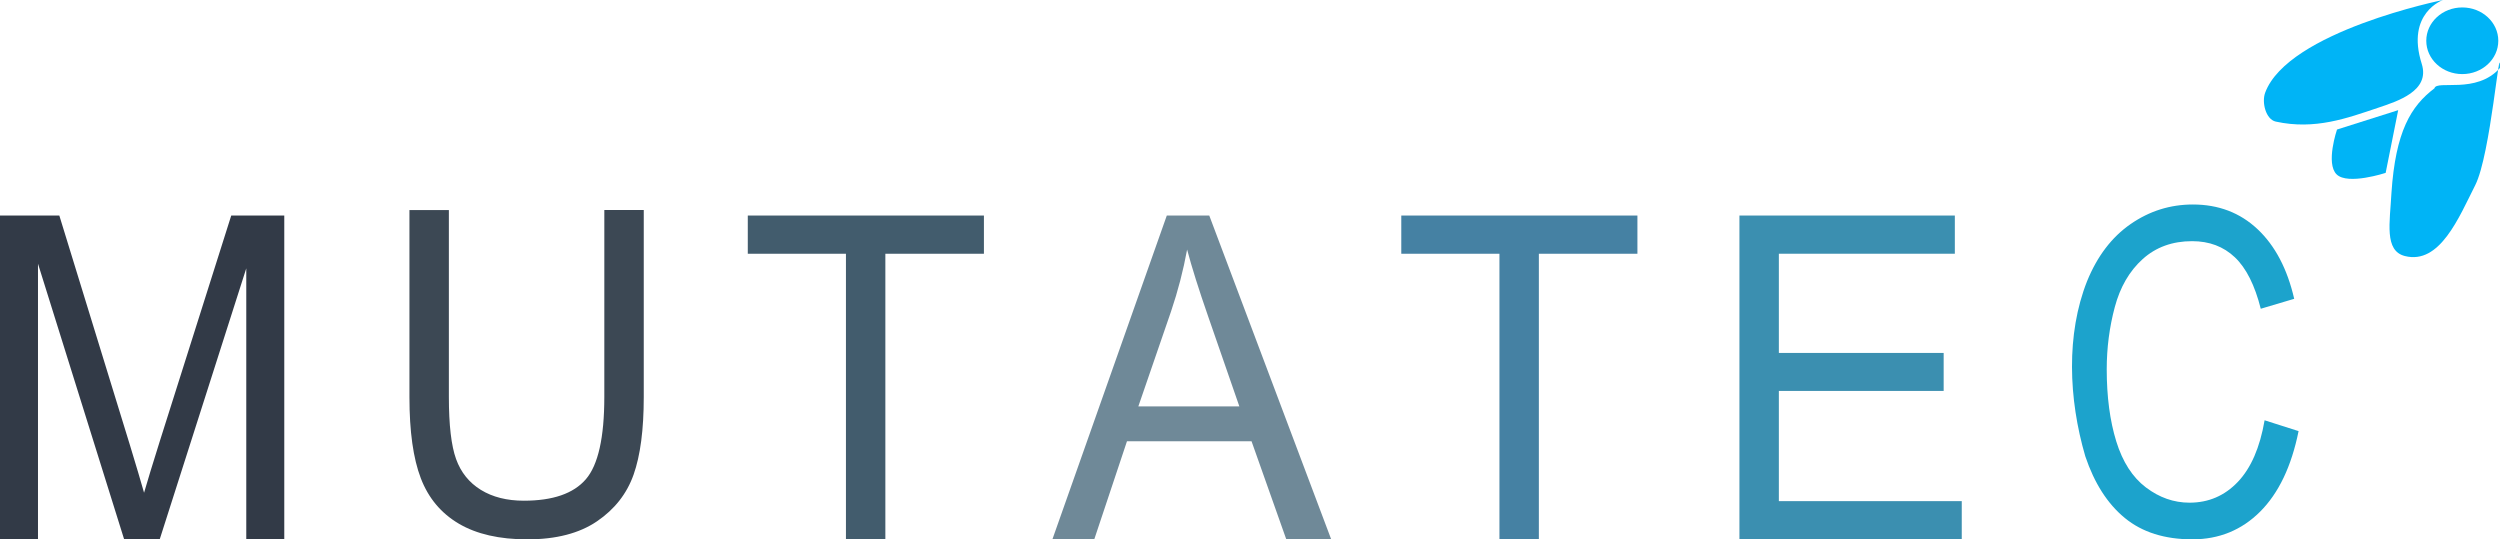
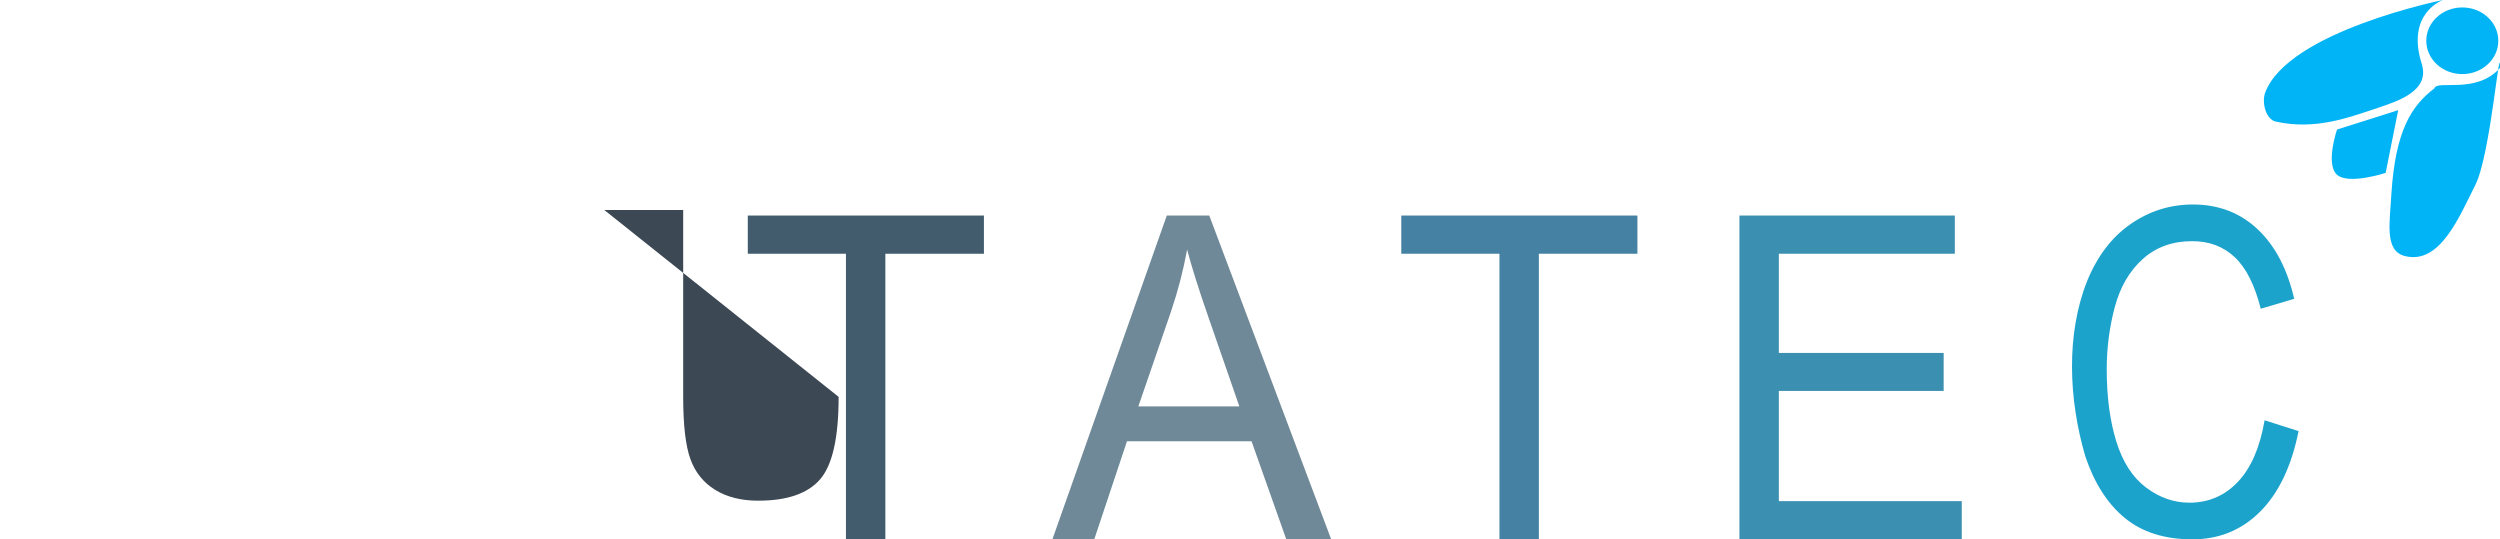
<svg xmlns="http://www.w3.org/2000/svg" xmlns:ns1="http://www.inkscape.org/namespaces/inkscape" xmlns:ns2="http://sodipodi.sourceforge.net/DTD/sodipodi-0.dtd" width="205.566" height="44.349" id="svg3963" version="1.1" ns1:version="0.48.4 r9939" ns2:docname="Nouveau document 6">
  <defs id="defs3965" />
  <ns2:namedview id="base" pagecolor="#ffffff" bordercolor="#666666" borderopacity="1.0" ns1:pageopacity="0.0" ns1:pageshadow="2" ns1:zoom="0.35" ns1:cx="220.6402" ns1:cy="62.174587" ns1:document-units="px" ns1:current-layer="layer1" showgrid="false" fit-margin-top="0" fit-margin-left="0" fit-margin-right="0" fit-margin-bottom="0" ns1:window-width="511" ns1:window-height="423" ns1:window-x="1756" ns1:window-y="156" ns1:window-maximized="0" />
  <g ns1:label="Calque 1" ns1:groupmode="layer" id="layer1" transform="translate(-154.36,-550.188)">
    <g id="g3926" transform="translate(1930.184,-374.526)">
-       <path d="m -1775.825,969.062 0,-26.625 4.879,0 5.798,18.852 c 0.535,1.756 0.924,3.069 1.17,3.941 0.279,-0.969 0.713,-2.391 1.303,-4.268 l 5.865,-18.525 4.361,0 0,26.625 -3.125,0 0,-22.284 -7.118,22.284 -2.924,0 -7.085,-22.665 0,22.665 z" style="font-size:35.677px;font-style:normal;font-variant:normal;font-weight:normal;font-stretch:normal;text-align:start;line-height:125%;letter-spacing:5.19px;word-spacing:0px;text-anchor:start;fill:#323a47;fill-opacity:1;stroke:none;font-family:Arial;-inkscape-font-specification:Arial" id="path3118" ns1:connector-curvature="0" />
-       <path d="m -1726.132,941.984 3.242,0 0,15.383 c 0,2.676 -0.279,4.801 -0.836,6.375 -0.557,1.574 -1.562,2.854 -3.016,3.841 -1.454,0.987 -3.361,1.48 -5.723,1.48 -2.295,0 -4.172,-0.43 -5.631,-1.289 -1.459,-0.86 -2.501,-2.104 -3.125,-3.732 -0.624,-1.628 -0.936,-3.853 -0.936,-6.674 l 0,-15.383 3.242,0 0,15.364 c 0,2.313 0.198,4.017 0.593,5.112 0.396,1.096 1.075,1.94 2.039,2.534 0.964,0.593 2.142,0.89 3.534,0.89 2.384,0 4.083,-0.587 5.096,-1.762 1.014,-1.174 1.52,-3.433 1.52,-6.774 z" style="font-size:35.677px;font-style:normal;font-variant:normal;font-weight:normal;font-stretch:normal;text-align:start;line-height:125%;letter-spacing:5.19px;word-spacing:0px;text-anchor:start;fill:#3c4854;fill-opacity:1;stroke:none;font-family:Arial;-inkscape-font-specification:Arial" id="path3120" ns1:connector-curvature="0" />
+       <path d="m -1726.132,941.984 3.242,0 0,15.383 l 0,-15.383 3.242,0 0,15.364 c 0,2.313 0.198,4.017 0.593,5.112 0.396,1.096 1.075,1.94 2.039,2.534 0.964,0.593 2.142,0.89 3.534,0.89 2.384,0 4.083,-0.587 5.096,-1.762 1.014,-1.174 1.52,-3.433 1.52,-6.774 z" style="font-size:35.677px;font-style:normal;font-variant:normal;font-weight:normal;font-stretch:normal;text-align:start;line-height:125%;letter-spacing:5.19px;word-spacing:0px;text-anchor:start;fill:#3c4854;fill-opacity:1;stroke:none;font-family:Arial;-inkscape-font-specification:Arial" id="path3120" ns1:connector-curvature="0" />
      <path d="m -1706.265,969.062 0,-23.483 -8.071,0 0,-3.142 19.416,0 0,3.142 -8.104,0 0,23.483 z" style="font-size:35.677px;font-style:normal;font-variant:normal;font-weight:normal;font-stretch:normal;text-align:start;line-height:125%;letter-spacing:5.19px;word-spacing:0px;text-anchor:start;fill:#425c6d;fill-opacity:1;stroke:none;font-family:Arial;-inkscape-font-specification:Arial" id="path3122" ns1:connector-curvature="0" />
      <path d="m -1689.29,969.062 9.408,-26.625 3.492,0 10.026,26.625 -3.693,0 -2.857,-8.064 -10.243,0 -2.69,8.064 z m 7.068,-10.933 8.305,0 -2.557,-7.374 c -0.78,-2.24 -1.359,-4.08 -1.738,-5.521 -0.312,1.707 -0.752,3.402 -1.32,5.085 z" style="font-size:35.677px;font-style:normal;font-variant:normal;font-weight:normal;font-stretch:normal;text-align:start;line-height:125%;letter-spacing:5.19px;word-spacing:0px;text-anchor:start;fill:#6f8998;fill-opacity:1;stroke:none;font-family:Arial;-inkscape-font-specification:Arial" id="path3124" ns1:connector-curvature="0" />
      <path d="m -1652.53,969.062 0,-23.483 -8.071,0 0,-3.142 19.416,0 0,3.142 -8.104,0 0,23.483 z" style="font-size:35.677px;font-style:normal;font-variant:normal;font-weight:normal;font-stretch:normal;text-align:start;line-height:125%;letter-spacing:5.19px;word-spacing:0px;text-anchor:start;fill:#4581a3;fill-opacity:1;stroke:none;font-family:Arial;-inkscape-font-specification:Arial" id="path3126" ns1:connector-curvature="0" />
      <path d="m -1632.797,969.062 0,-26.625 17.712,0 0,3.142 -14.47,0 0,8.154 13.551,0 0,3.124 -13.551,0 0,9.063 15.039,0 0,3.142 z" style="font-size:35.677px;font-style:normal;font-variant:normal;font-weight:normal;font-stretch:normal;text-align:start;line-height:125%;letter-spacing:5.19px;word-spacing:0px;text-anchor:start;fill:#3b8fb0;fill-opacity:1;stroke:none;font-family:Arial;-inkscape-font-specification:Arial" id="path3128" ns1:connector-curvature="0" />
      <path id="path3132" style="font-size:35.677px;font-style:normal;font-variant:normal;font-weight:normal;font-stretch:normal;text-align:start;line-height:125%;letter-spacing:5.19px;word-spacing:0px;text-anchor:start;fill:#1ca3cc;fill-opacity:1;stroke:none;font-family:Arial;-inkscape-font-specification:Arial" d="m -1589.612,959.273 2.792,0.89 c -0.585,2.894 -1.638,5.1 -3.159,6.62 -1.521,1.52 -3.38,2.279 -5.577,2.279 -2.274,0 -4.123,-0.584 -5.548,-1.753 -1.425,-1.168 -2.509,-2.86 -3.253,-5.076 -1.389,-4.739 -1.576,-10.053 0.144,-14.393 0.84,-2.064 2.034,-3.632 3.584,-4.704 1.55,-1.072 3.255,-1.607 5.116,-1.607 2.111,0 3.886,0.678 5.325,2.034 1.439,1.356 2.442,3.263 3.008,5.721 l -2.749,0.817 c -0.489,-1.937 -1.199,-3.348 -2.13,-4.231 -0.931,-0.884 -2.101,-1.326 -3.512,-1.326 -1.621,0 -2.977,0.49 -4.066,1.471 -1.089,0.981 -1.854,2.297 -2.296,3.95 -0.441,1.653 -0.662,3.357 -0.662,5.112 0,2.264 0.262,4.241 0.784,5.93 0.523,1.689 1.336,2.951 2.439,3.787 1.103,0.836 2.298,1.253 3.584,1.253 1.564,0 2.888,-0.569 3.972,-1.707 1.084,-1.138 1.818,-2.827 2.202,-5.067 z" ns1:connector-curvature="0" ns2:nodetypes="ccsssccsssccssccsccssc" />
      <g transform="translate(33,117)" id="g3920">
        <path style="fill:#00b4f6;fill-opacity:1;stroke:none" d="m -1607.944,807.713 c 0,0 -3.073,1.063 -1.75,5.25 0.704,2.227 -1.965,3.069 -3.625,3.625 -2.49,0.834 -5.147,1.83 -8.375,1.125 -0.824,-0.18 -1.168,-1.584 -0.875,-2.375 1.872,-5.055 14.625,-7.625 14.625,-7.625 z" id="path3142" ns1:connector-curvature="0" ns2:nodetypes="cssssc" />
        <path ns2:type="arc" style="fill:#00b4f6;fill-opacity:1;stroke:none" id="path3912" ns2:cx="-779.01068" ns2:cy="504.52097" ns2:rx="2.9610097" ns2:ry="2.7400389" d="m -776.05,504.521 c 0,1.513 -1.326,2.74 -2.961,2.74 -1.635,0 -2.961,-1.227 -2.961,-2.74 0,-1.513 1.326,-2.74 2.961,-2.74 1.635,0 2.961,1.227 2.961,2.74 z" transform="translate(-827.348,306.545)" ns1:transform-center-x="-1.375" />
        <path style="fill:#00b4f6;fill-opacity:1;stroke:none" d="m -1603.258,813.299 c -1.954,2.203 -5.212,0.951 -5.392,1.679 -1.932,1.464 -3.197,3.534 -3.535,8.618 -0.127,2.421 -0.603,4.737 1.105,5.171 2.876,0.731 4.45,-3.186 5.789,-5.834 1.263,-2.497 2.033,-12.246 2.033,-9.634 z" id="path3914" ns1:connector-curvature="0" ns2:nodetypes="cccssc" />
        <path style="fill:#00b4f6;fill-opacity:1;stroke:none" d="m -1611.629,816.772 -5.031,1.594 c 0,0 -0.951,2.788 -0.031,3.688 0.92,0.9 4.031,-0.125 4.031,-0.125 z" id="path3918" ns1:connector-curvature="0" ns2:nodetypes="cczcc" />
      </g>
    </g>
  </g>
</svg>